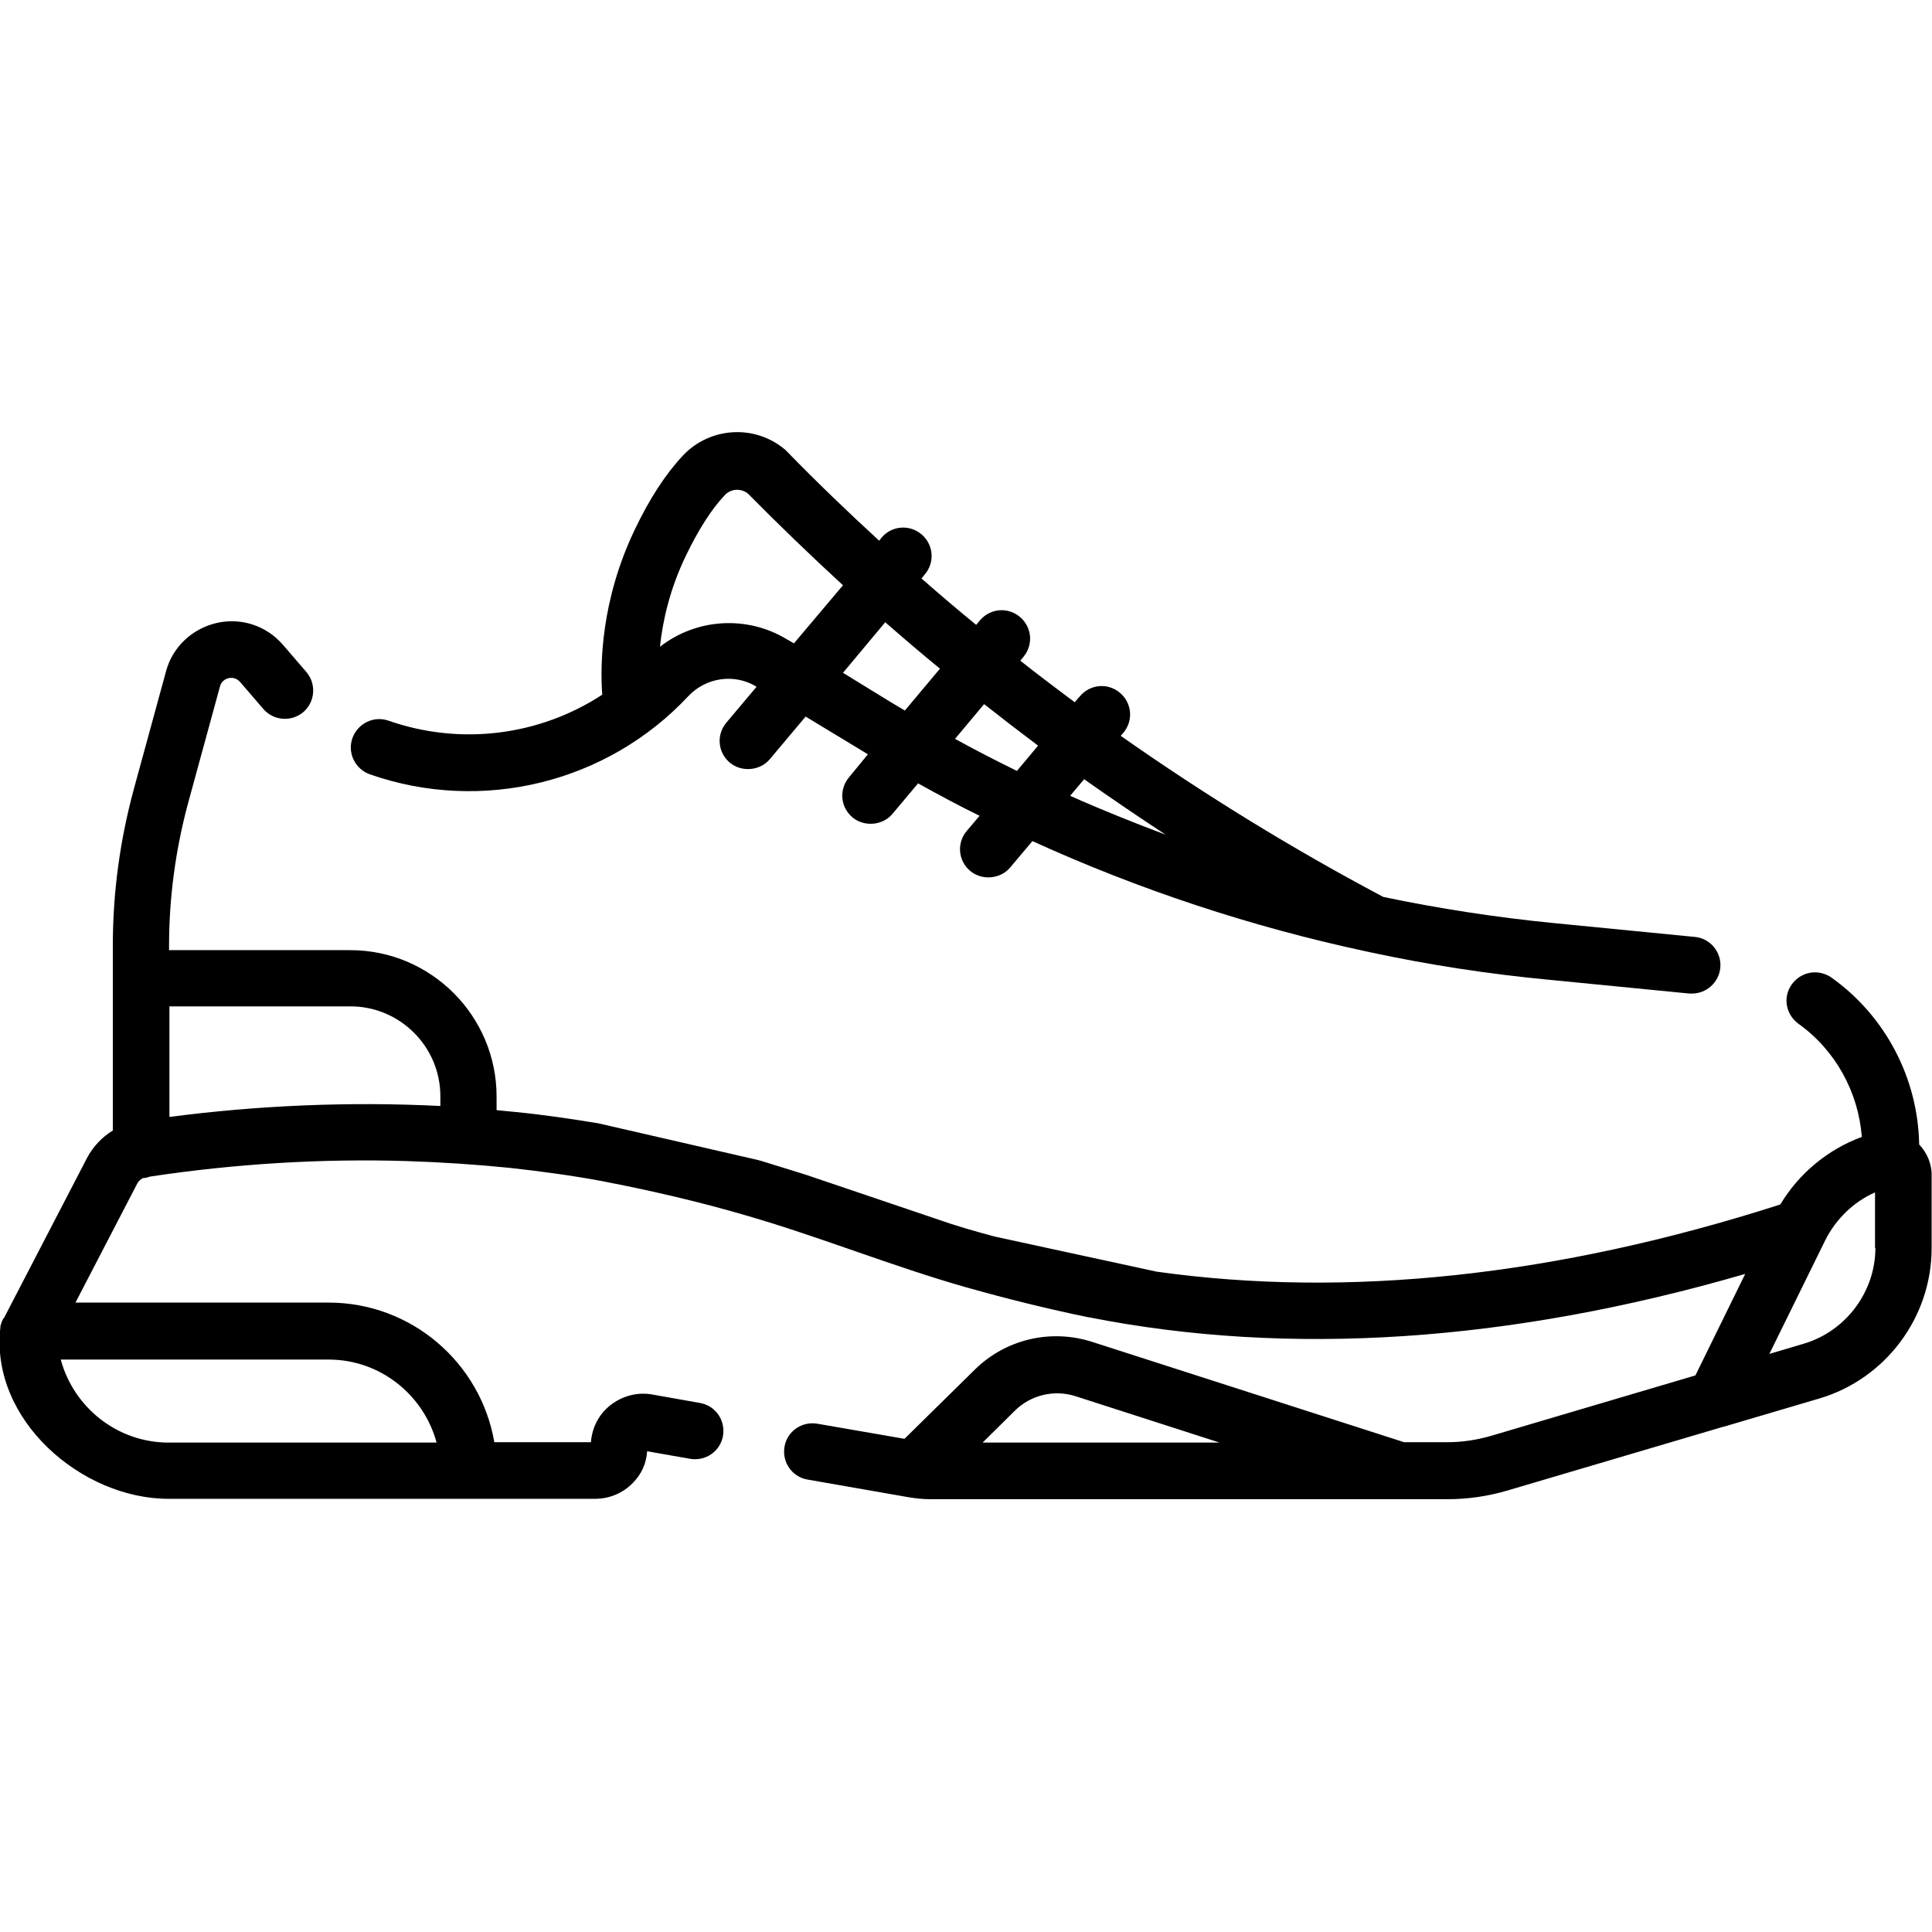
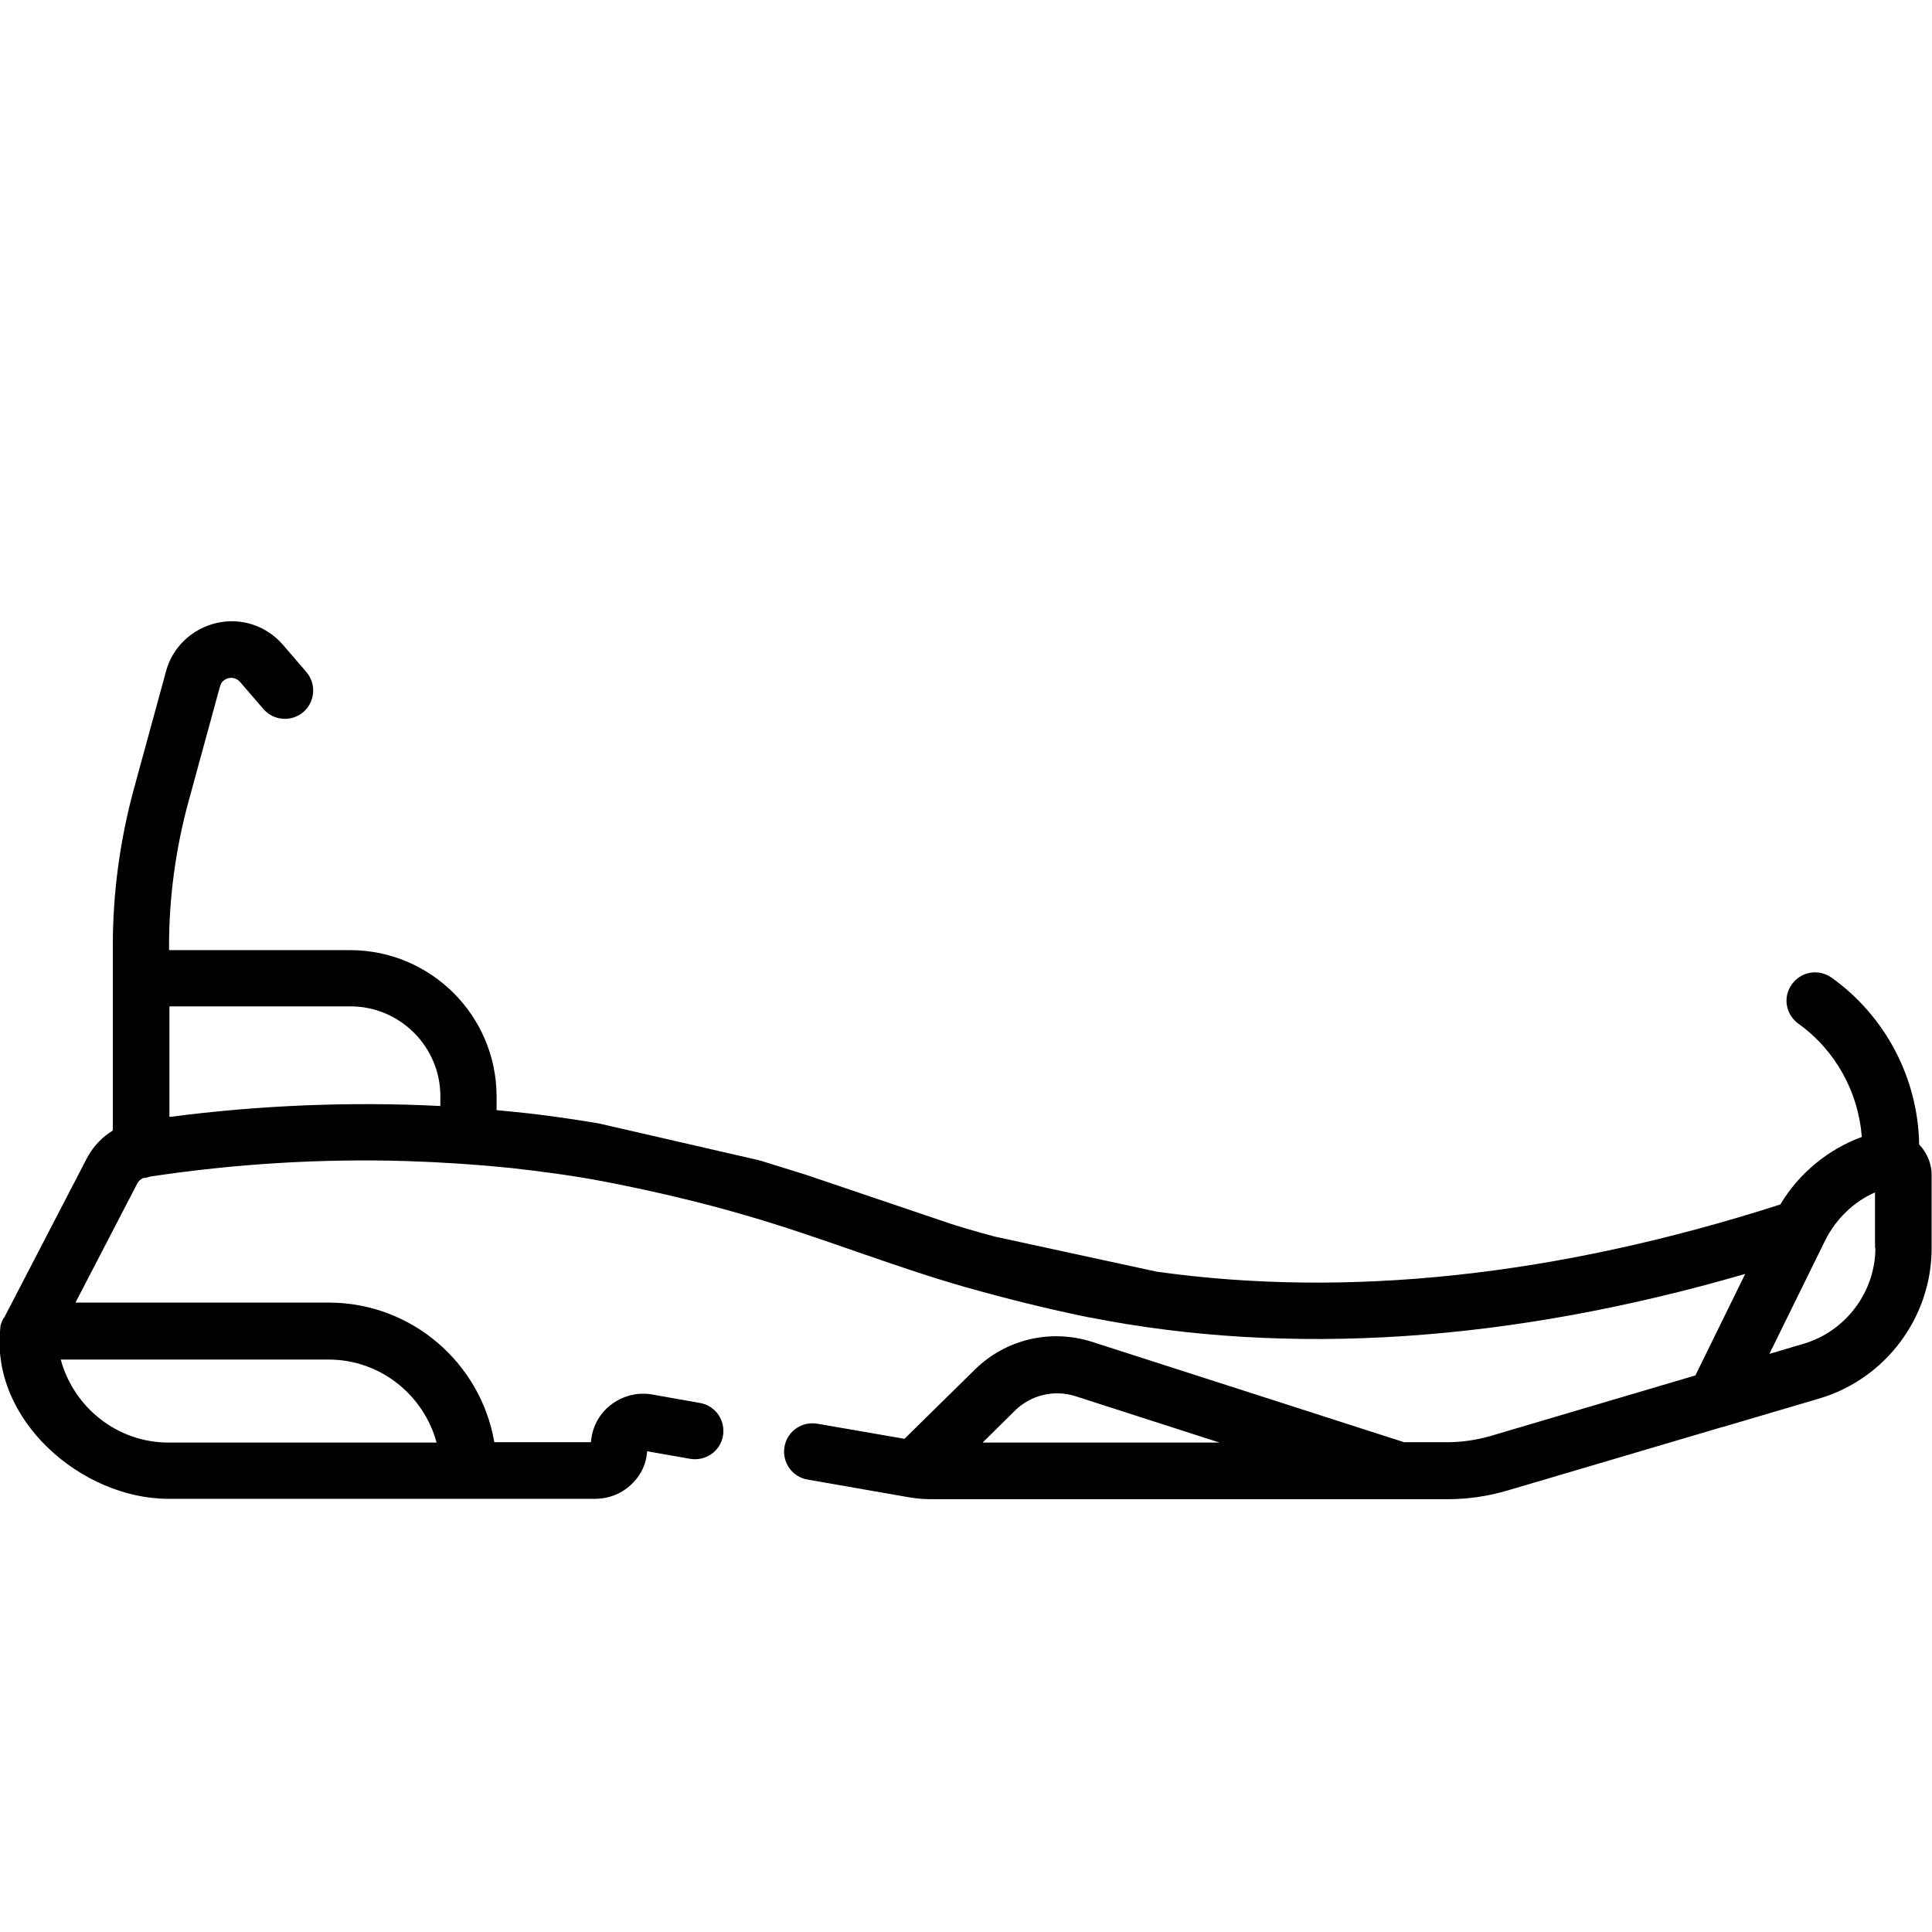
<svg xmlns="http://www.w3.org/2000/svg" version="1.1" id="Capa_1" x="0px" y="0px" viewBox="0 0 512 512" style="enable-background:new 0 0 512 512;" xml:space="preserve">
  <g>
    <g>
      <path d="M508.6,303.3c-0.3-17.5-8.9-34-23.2-44.2c-3.4-2.4-8-1.7-10.5,1.7s-1.7,8,1.7,10.5c9.8,7,15.9,18.1,16.8,30 c-9,3.3-16.7,9.7-21.6,17.9c-59.2,19-114.7,24.9-165.3,17.8l-42.9-9.3c-1.1-0.3-2.2-0.6-3.3-0.9c-2.9-0.8-5.6-1.6-8.1-2.4 l-38.7-13.1c-3.6-1.1-7.4-2.3-11.6-3.6c-0.4-0.1-0.7-0.2-1.1-0.3l-42.2-9.7c-7.3-1.2-14.7-2.3-21.9-3c-1.7-0.2-3.4-0.3-5.1-0.5 v-3.6c0-21.4-17.4-38.8-38.8-38.8h-48v-1.1c0-12.7,1.7-25.4,5-37.7l8.5-31.1c0.4-1.5,1.6-2,2.3-2.2c0.7-0.1,1.9-0.2,3,1l6.2,7.2 c2.7,3.1,7.4,3.5,10.6,0.8c3.1-2.7,3.5-7.4,0.8-10.6l-6.2-7.2c-4.4-5.1-11.1-7.3-17.6-5.8c-6.5,1.5-11.7,6.4-13.4,12.8L35.5,209 c-3.7,13.6-5.6,27.5-5.6,41.6v49c-2.8,1.7-5.2,4.2-6.8,7.2L1.1,349.2c0,0,0,0,0,0L1,349.3c0,0,0,0.1-0.1,0.1 c-0.1,0.2-0.2,0.4-0.3,0.6c0,0.1-0.1,0.1-0.1,0.2c-0.1,0.2-0.1,0.4-0.2,0.6c0,0.1,0,0.2-0.1,0.2c0,0.2-0.1,0.4-0.1,0.6 c0,0.1,0,0.1,0,0.2c-2.8,24.5,21.6,45.4,44.5,45.4h113.1c3.8,0,7.4-1.5,10-4.2c2.3-2.3,3.6-5.2,3.8-8.4l11.4,2 c4.1,0.7,8-2,8.7-6.1c0.7-4.1-2-8-6.1-8.7l-12.4-2.2c-4.1-0.8-8.3,0.3-11.6,3c-2.9,2.4-4.6,5.8-4.9,9.6H131 c-3.6-21-21.9-37-43.9-37H20l16.4-31.6c0.3-0.6,0.9-1.1,1.5-1.4c0.7,0,1.3-0.2,1.9-0.4c22.6-3.4,45.5-4.8,68.1-4.1 c9.2,0.3,18.3,0.9,27.2,1.8c8.1,0.9,16.4,2,24.4,3.5c13,2.5,25.9,5.5,38.2,9.1c19.7,5.7,38.8,13.5,58.5,19.1 c10.7,3,21.5,5.7,32.3,7.9c0,0,0,0,0.1,0c0,0,0,0,0,0c53.1,10.5,111.6,6.6,173.9-11.5l-13.2,26.9l-54.1,16 c-3.8,1.1-7.7,1.7-11.6,1.7h-11.5l-82.7-26.6c-11-3.5-22.9-0.7-31.1,7.4l-18.6,18.3l-23.1-4c-4.1-0.7-8,2-8.7,6.1 c-0.7,4.1,2,8,6.1,8.7l26.9,4.7c1.8,0.3,3.7,0.5,5.6,0.5H371c0,0,0,0,0,0h12.7c5.4,0,10.7-0.8,15.8-2.3l57.2-16.9c0,0,0.1,0,0.1,0 l25.4-7.5c17.5-5.2,29.7-21.5,29.7-39.8v-19.1C512,308.5,510.7,305.5,508.6,303.3z M87.1,360.3c13.7,0,25.2,9.4,28.6,22h-71 c-13.7,0-25.2-9.4-28.6-22H87.1z M116.7,293.1c-23.9-1.2-48-0.2-71.8,2.9v-29.3h48c13.1,0,23.8,10.7,23.8,23.8 C116.7,290.5,116.7,293.1,116.7,293.1z M260.4,382.3l8.6-8.5c4.2-4.1,10.3-5.6,16-3.8l38.2,12.3L260.4,382.3L260.4,382.3z M497,330.7c0,11.6-7.8,22.1-19,25.4l-9.1,2.7l14.8-30.1c2.8-5.6,7.5-10.2,13.2-12.7V330.7z" />
    </g>
  </g>
  <g>
    <g>
-       <path d="M449.2,248.3l-37.7-3.7c-15.1-1.5-30.1-3.8-44.9-6.9c-24-12.7-47.4-27.1-69.6-42.7l0.7-0.8c2.7-3.2,2.3-7.9-0.9-10.6 c-3.2-2.7-7.9-2.3-10.6,0.9l-1.4,1.6c-4.8-3.6-9.6-7.2-14.4-11l0.8-1c2.7-3.2,2.3-7.9-0.9-10.6c-3.2-2.7-7.9-2.3-10.6,0.9l-1,1.2 c-4.9-4-9.7-8.1-14.5-12.3l0.9-1.1c2.7-3.2,2.3-7.9-0.9-10.6c-3.2-2.7-7.9-2.3-10.6,0.9l-0.6,0.8c-8.4-7.7-16.5-15.5-24.4-23.6 c-0.2-0.2-0.3-0.3-0.5-0.5c-8-6.8-19.9-6.1-27.1,1.5c-4.6,4.9-8.9,11.5-12.8,19.7c-8.9,18.6-9.2,35.6-8.6,43.7 c-16.5,10.8-37.4,13.6-56.6,6.9c-3.9-1.4-8.2,0.7-9.6,4.6c-1.4,3.9,0.7,8.2,4.6,9.6c29.7,10.4,62.9,2.3,84.4-20.7 c4.7-5,12.3-6.1,18.1-2.5l-8,9.5c-2.7,3.2-2.3,7.9,0.9,10.6c3.1,2.6,8,2.2,10.6-0.9l9.5-11.3l14.7,8.9c0.6,0.4,1.2,0.7,1.8,1.1 L225,206c-2.7,3.2-2.3,7.9,0.9,10.6c3.1,2.6,8,2.2,10.6-0.9l6.8-8.1c5.4,3,10.8,5.9,16.3,8.6l-3.4,4c-2.7,3.2-2.3,7.9,0.9,10.6 c3.1,2.6,8,2.2,10.6-0.9l5.9-7c28.3,12.9,58,22.7,88.3,29.2c0.5,0.1,0.9,0.2,1.4,0.3c15.4,3.3,31,5.7,46.7,7.2l37.7,3.7 c0.2,0,0.5,0,0.7,0c3.8,0,7.1-2.9,7.5-6.8C456.3,252.4,453.3,248.7,449.2,248.3z M210.4,170.5l-1.9-1.1c-10.6-6.4-24-5.5-33.6,2 c0.7-6.8,2.6-15.3,6.9-24.2c3.3-6.8,6.7-12.2,10.2-15.9c1.6-1.8,4.3-2,6.2-0.5c8.2,8.3,16.6,16.4,25.2,24.3L210.4,170.5z M239.8,188.3c-1.2-0.7-2.5-1.5-3.7-2.2l-12.7-7.8l11.2-13.4c4.8,4.2,9.6,8.3,14.5,12.3L239.8,188.3z M269.5,204.3 c-5.5-2.7-11-5.5-16.4-8.5l7.7-9.2c4.7,3.7,9.5,7.4,14.3,11L269.5,204.3z M283.6,210.9l3.7-4.4c7.1,5,14.3,9.9,21.6,14.7 C300.4,218,291.9,214.6,283.6,210.9z" />
-     </g>
+       </g>
  </g>
</svg>